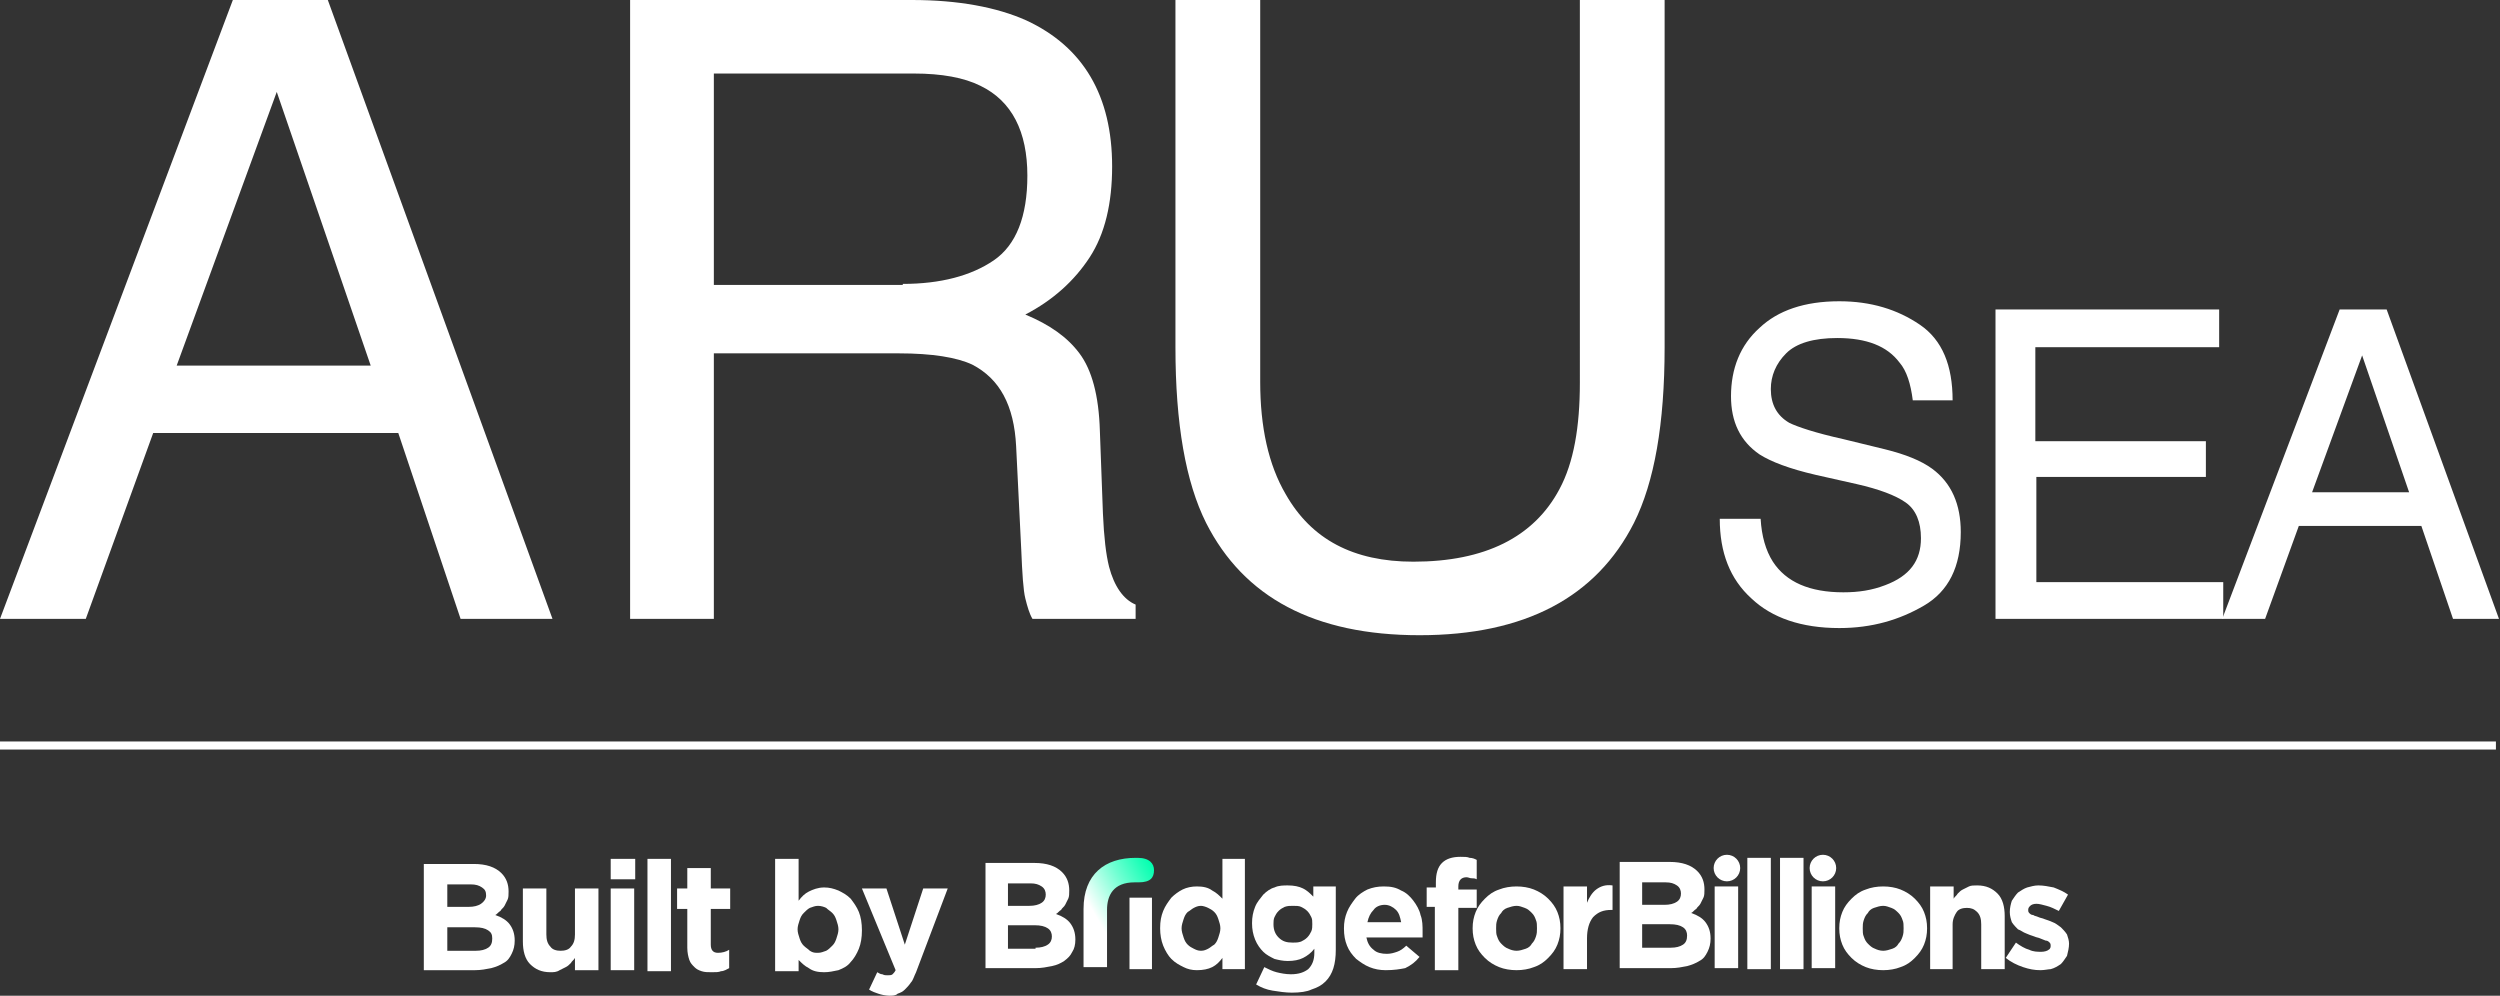
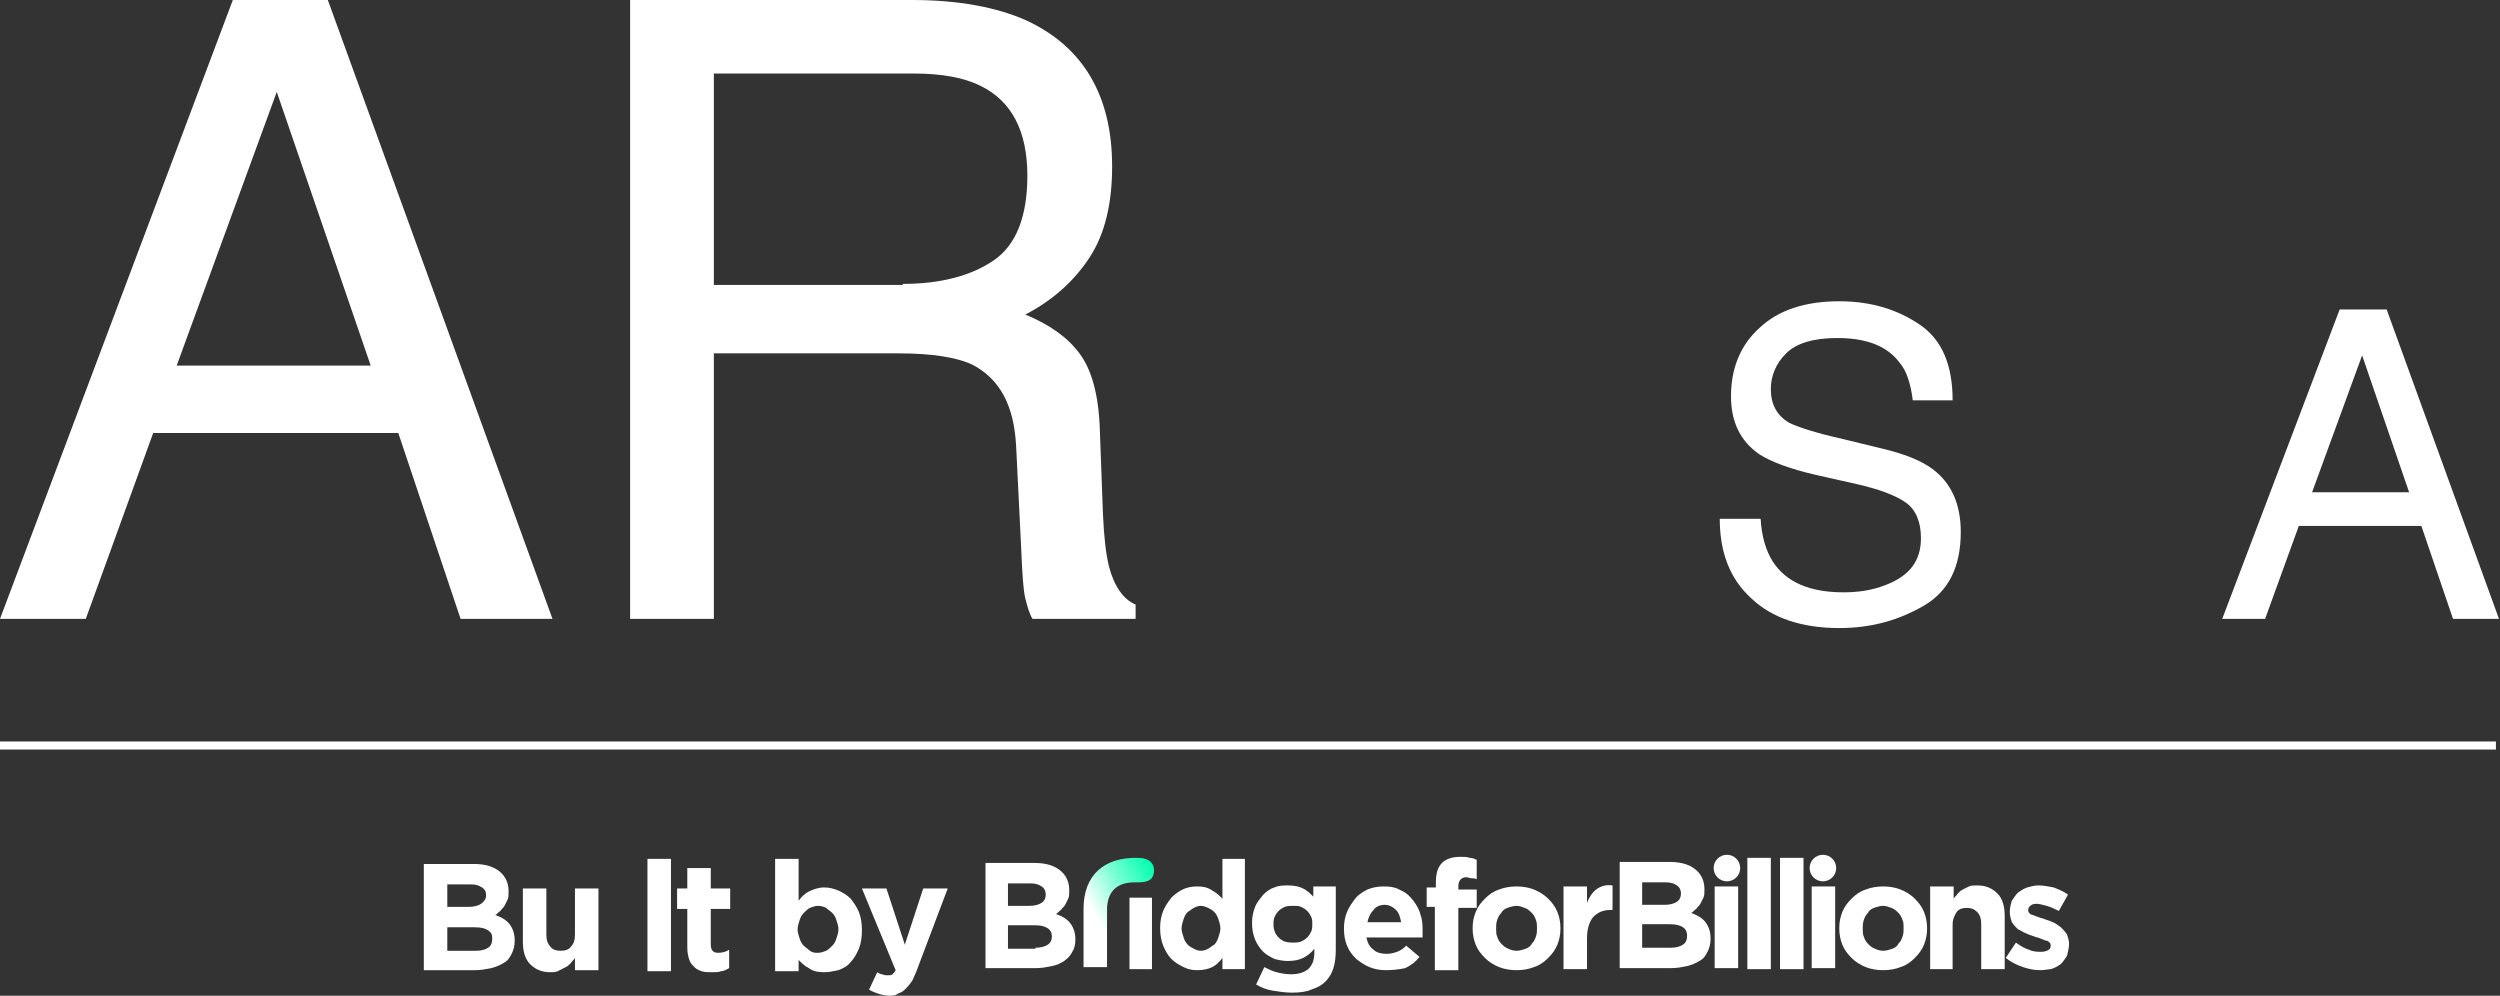
<svg xmlns="http://www.w3.org/2000/svg" id="Capa_1" x="0px" y="0px" viewBox="0 0 244.8 97.5" style="enable-background:new 0 0 244.8 97.5;" xml:space="preserve">
  <rect x="0" y="0" width="244.8" height="97.5" fill="#333333" stroke="none" />
  <style type="text/css">	.st0{fill:#FFFFFF;}	.st1{fill:url(#SVGID_1_);}	.st2{fill:none;stroke:#FFFFFF;stroke-width:0.79;stroke-miterlimit:10;}</style>
  <g>
    <g>
      <g>
        <g>
          <g>
            <path class="st0" d="M96.5,84.5h4.8c1.2,0,2.1,0.3,2.7,0.9c0.5,0.5,0.7,1.1,0.7,1.8v0c0,0.3,0,0.6-0.1,0.8      c-0.1,0.2-0.2,0.4-0.3,0.6c-0.1,0.2-0.3,0.3-0.4,0.5c-0.2,0.1-0.3,0.3-0.5,0.4c0.6,0.2,1.1,0.5,1.4,0.9      c0.3,0.4,0.5,0.9,0.5,1.6v0c0,0.5-0.1,0.9-0.3,1.2c-0.2,0.4-0.4,0.6-0.8,0.9c-0.3,0.2-0.7,0.4-1.2,0.5c-0.5,0.1-1,0.2-1.6,0.2      h-4.9V84.5z M100.8,88.7c0.5,0,0.9-0.1,1.2-0.3c0.3-0.2,0.4-0.5,0.4-0.8v0c0-0.3-0.1-0.6-0.4-0.8c-0.3-0.2-0.6-0.3-1.1-0.3      h-2.2v2.2H100.8z M101.4,92.8c0.5,0,0.9-0.1,1.2-0.3c0.3-0.2,0.4-0.5,0.4-0.8v0c0-0.3-0.1-0.6-0.4-0.8      c-0.3-0.2-0.7-0.3-1.3-0.3h-2.6v2.3H101.4z" />
            <path class="st0" d="M110.6,87.9h2.2v7h-2.2V87.9z" />
            <path class="st0" d="M117.2,95c-0.5,0-0.9-0.1-1.3-0.3c-0.4-0.2-0.8-0.4-1.2-0.8c-0.3-0.3-0.6-0.8-0.8-1.3      c-0.2-0.5-0.3-1.1-0.3-1.7v0c0-0.7,0.1-1.2,0.3-1.7c0.2-0.5,0.5-0.9,0.8-1.3c0.3-0.3,0.7-0.6,1.1-0.8c0.4-0.2,0.9-0.3,1.4-0.3      c0.6,0,1.1,0.1,1.5,0.4c0.4,0.2,0.7,0.5,1,0.8v-3.9h2.2v10.8h-2.2v-1.1c-0.3,0.4-0.6,0.7-1,0.9C118.3,94.9,117.8,95,117.2,95z       M117.6,93.1c0.3,0,0.5-0.1,0.7-0.2c0.2-0.1,0.4-0.3,0.6-0.4c0.2-0.2,0.3-0.4,0.4-0.7c0.1-0.3,0.2-0.6,0.2-0.9v0      c0-0.3-0.1-0.6-0.2-0.9c-0.1-0.3-0.2-0.5-0.4-0.7c-0.2-0.2-0.4-0.3-0.6-0.4c-0.2-0.1-0.5-0.2-0.7-0.2c-0.3,0-0.5,0.1-0.7,0.2      c-0.2,0.1-0.4,0.3-0.6,0.4c-0.2,0.2-0.3,0.4-0.4,0.7c-0.1,0.3-0.2,0.6-0.2,0.9v0c0,0.3,0.1,0.6,0.2,0.9      c0.1,0.3,0.2,0.5,0.4,0.7c0.2,0.2,0.4,0.3,0.6,0.4C117.1,93,117.3,93.1,117.6,93.1z" />
            <path class="st0" d="M126.5,97.2c-0.6,0-1.3-0.1-1.9-0.2c-0.6-0.1-1.1-0.3-1.6-0.6l0.8-1.7c0.4,0.2,0.8,0.4,1.2,0.5      c0.4,0.1,0.9,0.2,1.4,0.2c0.8,0,1.3-0.2,1.7-0.5c0.4-0.4,0.6-0.9,0.6-1.6v-0.4c-0.3,0.4-0.7,0.7-1.1,0.9      c-0.4,0.2-0.9,0.3-1.5,0.3c-0.5,0-0.9-0.1-1.3-0.2c-0.4-0.2-0.8-0.4-1.1-0.7c-0.3-0.3-0.6-0.7-0.8-1.2c-0.2-0.5-0.3-1-0.3-1.6      v0c0-0.6,0.1-1.1,0.3-1.6c0.2-0.5,0.5-0.8,0.8-1.2c0.3-0.3,0.7-0.6,1.1-0.7c0.4-0.2,0.9-0.2,1.3-0.2c0.6,0,1.1,0.1,1.5,0.3      c0.4,0.2,0.7,0.5,1,0.8v-1h2.2V93c0,1.4-0.3,2.4-1,3.1c-0.4,0.4-0.8,0.6-1.4,0.8C128,97.1,127.3,97.2,126.5,97.2z M126.6,92.3      c0.3,0,0.5,0,0.8-0.1c0.2-0.1,0.4-0.2,0.6-0.4c0.2-0.2,0.3-0.4,0.4-0.6c0.1-0.2,0.1-0.5,0.1-0.7v0c0-0.3,0-0.5-0.1-0.7      c-0.1-0.2-0.2-0.4-0.4-0.6c-0.2-0.2-0.4-0.3-0.6-0.4c-0.2-0.1-0.5-0.1-0.8-0.1c-0.3,0-0.5,0-0.8,0.1c-0.2,0.1-0.4,0.2-0.6,0.4      c-0.2,0.2-0.3,0.4-0.4,0.6c-0.1,0.2-0.1,0.5-0.1,0.7v0c0,0.6,0.2,1,0.5,1.3C125.6,92.2,126,92.3,126.6,92.3z" />
            <path class="st0" d="M135.7,95c-0.6,0-1.1-0.1-1.6-0.3c-0.5-0.2-0.9-0.5-1.3-0.8c-0.4-0.4-0.7-0.8-0.9-1.3      c-0.2-0.5-0.3-1-0.3-1.7v0c0-0.6,0.1-1.1,0.3-1.6c0.2-0.5,0.5-0.9,0.8-1.3c0.3-0.4,0.8-0.7,1.2-0.9c0.5-0.2,1-0.3,1.6-0.3      c0.7,0,1.2,0.1,1.7,0.4c0.5,0.2,0.9,0.6,1.2,1c0.3,0.4,0.6,0.9,0.7,1.4c0.2,0.5,0.2,1.1,0.2,1.6c0,0.1,0,0.2,0,0.3      c0,0.1,0,0.2,0,0.3h-5.5c0.1,0.5,0.3,0.9,0.7,1.2c0.3,0.3,0.8,0.4,1.3,0.4c0.4,0,0.7-0.1,1-0.2c0.3-0.1,0.6-0.3,0.9-0.6      l1.3,1.1c-0.4,0.5-0.8,0.8-1.4,1.1C137.1,94.9,136.5,95,135.7,95z M137.2,90.3c-0.1-0.5-0.2-0.9-0.5-1.2      c-0.3-0.3-0.7-0.5-1.1-0.5c-0.5,0-0.9,0.2-1.1,0.5c-0.3,0.3-0.5,0.7-0.6,1.2H137.2z" />
          </g>
          <linearGradient id="SVGID_1_" gradientUnits="userSpaceOnUse" x1="104.462" y1="92.02" x2="114.016" y2="86.505">
            <stop offset="0.327" style="stop-color:#FFFFFF" />
            <stop offset="0.363" style="stop-color:#F0FFFA" />
            <stop offset="0.683" style="stop-color:#70FFD2" />
            <stop offset="0.901" style="stop-color:#20FFB9" />
            <stop offset="1" style="stop-color:#00FFAF" />
          </linearGradient>
          <path class="st1" d="M108.4,94.8v-5.7c0-1.4,0.6-2.7,2.7-2.7h0.4c1.2,0,1.5-0.5,1.5-1.2c0-0.6-0.4-1.2-1.6-1.2h-0.2     c-3,0-5.1,1.6-5.1,5v5.7H108.4z" />
        </g>
        <g>
          <g>
            <path class="st0" d="M140.6,88.8h-0.9v-1.9h0.9v-0.5c0-0.9,0.2-1.5,0.6-1.9c0.4-0.4,1-0.6,1.8-0.6c0.4,0,0.7,0,0.9,0.1      c0.3,0,0.5,0.1,0.7,0.2v1.9c-0.2-0.1-0.3-0.1-0.5-0.1c-0.2,0-0.3-0.1-0.5-0.1c-0.5,0-0.8,0.3-0.8,0.9v0.3h1.8v1.8h-1.8v6.1      h-2.3V88.8z" />
            <path class="st0" d="M148.5,95c-0.6,0-1.2-0.1-1.7-0.3c-0.5-0.2-1-0.5-1.4-0.9c-0.4-0.4-0.7-0.8-0.9-1.3      c-0.2-0.5-0.3-1-0.3-1.6v0c0-0.6,0.1-1.1,0.3-1.6c0.2-0.5,0.5-0.9,0.9-1.3c0.4-0.4,0.8-0.7,1.4-0.9c0.5-0.2,1.1-0.3,1.7-0.3      c0.6,0,1.2,0.1,1.7,0.3c0.5,0.2,1,0.5,1.4,0.9c0.4,0.4,0.7,0.8,0.9,1.3c0.2,0.5,0.3,1,0.3,1.6v0c0,0.6-0.1,1.1-0.3,1.6      c-0.2,0.5-0.5,0.9-0.9,1.3c-0.4,0.4-0.8,0.7-1.4,0.9C149.7,94.9,149.1,95,148.5,95z M148.5,93.1c0.3,0,0.6-0.1,0.9-0.2      c0.3-0.1,0.5-0.3,0.6-0.5c0.2-0.2,0.3-0.4,0.4-0.7c0.1-0.3,0.1-0.5,0.1-0.8v0c0-0.3,0-0.6-0.1-0.8c-0.1-0.3-0.2-0.5-0.4-0.7      c-0.2-0.2-0.4-0.4-0.7-0.5c-0.3-0.1-0.5-0.2-0.8-0.2c-0.3,0-0.6,0.1-0.9,0.2c-0.3,0.1-0.5,0.3-0.6,0.5      c-0.2,0.2-0.3,0.4-0.4,0.7c-0.1,0.3-0.1,0.5-0.1,0.8v0c0,0.3,0,0.6,0.1,0.8c0.1,0.3,0.2,0.5,0.4,0.7c0.2,0.2,0.4,0.4,0.7,0.5      C147.9,93,148.2,93.1,148.5,93.1z" />
            <path class="st0" d="M153.1,86.8h2.3v1.6c0.2-0.5,0.5-1,0.9-1.3c0.4-0.3,0.9-0.5,1.6-0.4v2.4h-0.1c-0.8,0-1.3,0.2-1.8,0.7      c-0.4,0.5-0.6,1.2-0.6,2.1v3h-2.3V86.8z" />
            <path class="st0" d="M158.7,84.4h4.8c1.2,0,2.1,0.3,2.7,0.9c0.5,0.5,0.7,1.1,0.7,1.8v0c0,0.3,0,0.6-0.1,0.8      c-0.1,0.2-0.2,0.4-0.3,0.6c-0.1,0.2-0.3,0.3-0.4,0.5c-0.2,0.1-0.3,0.3-0.5,0.4c0.6,0.2,1.1,0.5,1.4,0.9      c0.3,0.4,0.5,0.9,0.5,1.6v0c0,0.5-0.1,0.9-0.3,1.3c-0.2,0.4-0.4,0.7-0.8,0.9c-0.3,0.2-0.8,0.4-1.2,0.5c-0.5,0.1-1,0.2-1.6,0.2      h-5V84.4z M163,88.6c0.5,0,0.9-0.1,1.2-0.3c0.3-0.2,0.4-0.5,0.4-0.8v0c0-0.3-0.1-0.6-0.4-0.8c-0.3-0.2-0.6-0.3-1.1-0.3h-2.3      v2.2H163z M163.6,92.8c0.5,0,0.9-0.1,1.2-0.3c0.3-0.2,0.4-0.5,0.4-0.9v0c0-0.3-0.1-0.6-0.4-0.8c-0.3-0.2-0.7-0.3-1.3-0.3h-2.7      v2.3H163.6z" />
            <path class="st0" d="M167.9,86.8h2.3v8h-2.3V86.8z" />
            <path class="st0" d="M171.1,84h2.3v10.9h-2.3V84z" />
            <path class="st0" d="M174.3,84h2.3v10.9h-2.3V84z" />
            <path class="st0" d="M177.4,86.8h2.3v8h-2.3V86.8z" />
            <path class="st0" d="M184.4,95c-0.6,0-1.2-0.1-1.7-0.3c-0.5-0.2-1-0.5-1.4-0.9c-0.4-0.4-0.7-0.8-0.9-1.3      c-0.2-0.5-0.3-1-0.3-1.6v0c0-0.6,0.1-1.1,0.3-1.6c0.2-0.5,0.5-0.9,0.9-1.3c0.4-0.4,0.8-0.7,1.4-0.9c0.5-0.2,1.1-0.3,1.7-0.3      c0.6,0,1.2,0.1,1.7,0.3c0.5,0.2,1,0.5,1.4,0.9c0.4,0.4,0.7,0.8,0.9,1.3c0.2,0.5,0.3,1,0.3,1.6v0c0,0.6-0.1,1.1-0.3,1.6      c-0.2,0.5-0.5,0.9-0.9,1.3c-0.4,0.4-0.8,0.7-1.4,0.9C185.6,94.9,185,95,184.4,95z M184.4,93.1c0.3,0,0.6-0.1,0.9-0.2      c0.3-0.1,0.5-0.3,0.6-0.5c0.2-0.2,0.3-0.4,0.4-0.7c0.1-0.3,0.1-0.5,0.1-0.8v0c0-0.3,0-0.6-0.1-0.8c-0.1-0.3-0.2-0.5-0.4-0.7      c-0.2-0.2-0.4-0.4-0.7-0.5c-0.3-0.1-0.5-0.2-0.8-0.2c-0.3,0-0.6,0.1-0.9,0.2c-0.3,0.1-0.5,0.3-0.6,0.5      c-0.2,0.2-0.3,0.4-0.4,0.7c-0.1,0.3-0.1,0.5-0.1,0.8v0c0,0.3,0,0.6,0.1,0.8c0.1,0.3,0.2,0.5,0.4,0.7c0.2,0.2,0.4,0.4,0.7,0.5      C183.8,93,184.1,93.1,184.4,93.1z" />
            <path class="st0" d="M189,86.8h2.3V88c0.1-0.2,0.3-0.3,0.4-0.5c0.2-0.2,0.3-0.3,0.5-0.4c0.2-0.1,0.4-0.2,0.6-0.3      c0.2-0.1,0.5-0.1,0.8-0.1c0.9,0,1.5,0.3,2,0.8c0.5,0.5,0.7,1.3,0.7,2.2v5.2h-2.3v-4.4c0-0.5-0.1-0.9-0.4-1.2s-0.6-0.4-1-0.4      c-0.4,0-0.8,0.1-1,0.4s-0.4,0.7-0.4,1.2v4.4H189V86.8z" />
            <path class="st0" d="M199.8,95c-0.6,0-1.1-0.1-1.7-0.3c-0.6-0.2-1.2-0.5-1.7-0.9l1-1.5c0.4,0.3,0.9,0.6,1.3,0.7      c0.4,0.2,0.8,0.2,1.2,0.2c0.3,0,0.6-0.1,0.7-0.2c0.2-0.1,0.2-0.3,0.2-0.4v0c0-0.1,0-0.2-0.1-0.3s-0.2-0.2-0.4-0.2      c-0.2-0.1-0.3-0.1-0.5-0.2c-0.2-0.1-0.4-0.1-0.6-0.2c-0.3-0.1-0.6-0.2-0.8-0.3c-0.3-0.1-0.5-0.3-0.8-0.4      c-0.2-0.2-0.4-0.4-0.6-0.7c-0.1-0.3-0.2-0.6-0.2-1v0c0-0.4,0.1-0.8,0.2-1.1c0.2-0.3,0.4-0.6,0.6-0.8c0.3-0.2,0.6-0.4,0.9-0.5      c0.4-0.1,0.7-0.2,1.1-0.2c0.5,0,1,0.1,1.5,0.2c0.5,0.2,1,0.4,1.4,0.7l-0.9,1.6c-0.4-0.2-0.8-0.4-1.2-0.5      c-0.4-0.1-0.7-0.2-1-0.2c-0.3,0-0.5,0.1-0.6,0.2c-0.1,0.1-0.2,0.2-0.2,0.4v0c0,0.1,0,0.2,0.1,0.3c0.1,0.1,0.2,0.2,0.4,0.2      c0.1,0.1,0.3,0.1,0.5,0.2c0.2,0.1,0.4,0.1,0.6,0.2c0.3,0.1,0.6,0.2,0.8,0.3c0.3,0.1,0.5,0.3,0.8,0.5c0.2,0.2,0.4,0.4,0.6,0.7      c0.1,0.3,0.2,0.6,0.2,0.9v0c0,0.4-0.1,0.8-0.2,1.2c-0.2,0.3-0.4,0.6-0.6,0.8c-0.3,0.2-0.6,0.4-1,0.5      C200.6,94.9,200.2,95,199.8,95z" />
          </g>
          <circle class="st0" cx="169.1" cy="85" r="1.3" />
          <circle class="st0" cx="178.5" cy="85" r="1.3" />
        </g>
      </g>
    </g>
    <g>
      <path class="st0" d="M41.5,84.6h4.9c1.2,0,2.1,0.3,2.7,0.9c0.5,0.5,0.7,1.1,0.7,1.8v0c0,0.3,0,0.6-0.1,0.8   c-0.1,0.2-0.2,0.4-0.3,0.6c-0.1,0.2-0.3,0.3-0.4,0.5c-0.2,0.1-0.3,0.3-0.5,0.4c0.6,0.2,1.1,0.5,1.4,0.9c0.3,0.4,0.5,0.9,0.5,1.6v0   c0,0.5-0.1,0.9-0.3,1.3s-0.4,0.7-0.8,0.9c-0.3,0.2-0.8,0.4-1.2,0.5c-0.5,0.1-1,0.2-1.6,0.2h-5V84.6z M45.9,88.8   c0.5,0,0.9-0.1,1.2-0.3c0.3-0.2,0.5-0.5,0.5-0.8v0c0-0.4-0.1-0.6-0.4-0.8c-0.3-0.2-0.6-0.3-1.1-0.3h-2.3v2.2H45.9z M46.6,93.1   c0.5,0,0.9-0.1,1.2-0.3c0.3-0.2,0.4-0.5,0.4-0.9v0c0-0.4-0.1-0.6-0.4-0.8c-0.3-0.2-0.7-0.3-1.3-0.3h-2.7v2.3H46.6z" />
      <path class="st0" d="M53.9,95.2c-0.9,0-1.5-0.3-2-0.8c-0.5-0.5-0.7-1.3-0.7-2.2V87h2.3v4.5c0,0.5,0.1,0.9,0.4,1.2   c0.2,0.3,0.6,0.4,1,0.4c0.4,0,0.8-0.1,1-0.4c0.3-0.3,0.4-0.7,0.4-1.2V87h2.3v8h-2.3v-1.2c-0.1,0.2-0.3,0.3-0.4,0.5   c-0.2,0.2-0.3,0.3-0.5,0.4c-0.2,0.1-0.4,0.2-0.6,0.3C54.5,95.2,54.2,95.2,53.9,95.2z" />
-       <path class="st0" d="M59.8,84.1h2.4v2h-2.4V84.1z M59.8,87h2.3v8h-2.3V87z" />
      <path class="st0" d="M63.4,84.1h2.3v11h-2.3V84.1z" />
      <path class="st0" d="M69.7,95.2c-0.4,0-0.7,0-1-0.1c-0.3-0.1-0.5-0.2-0.7-0.4c-0.2-0.2-0.4-0.4-0.5-0.7c-0.1-0.3-0.2-0.7-0.2-1.2   V89h-1v-2h1V85h2.3V87h1.9v2h-1.9v3.5c0,0.5,0.2,0.8,0.7,0.8c0.4,0,0.8-0.1,1.1-0.3v1.8c-0.2,0.1-0.5,0.3-0.8,0.3   C70.4,95.2,70.1,95.2,69.7,95.2z" />
      <path class="st0" d="M80.7,95.2c-0.6,0-1.1-0.1-1.5-0.4c-0.4-0.2-0.7-0.5-1-0.8v1.1h-2.3v-11h2.3v4.1c0.3-0.4,0.6-0.7,1-0.9   c0.4-0.2,0.9-0.4,1.5-0.4c0.5,0,0.9,0.1,1.4,0.3c0.4,0.2,0.8,0.4,1.2,0.8c0.3,0.4,0.6,0.8,0.8,1.3c0.2,0.5,0.3,1.1,0.3,1.8v0   c0,0.7-0.1,1.3-0.3,1.8c-0.2,0.5-0.5,1-0.8,1.3c-0.3,0.4-0.7,0.6-1.2,0.8C81.6,95.1,81.2,95.2,80.7,95.2z M80.1,93.3   c0.3,0,0.5-0.1,0.8-0.2c0.2-0.1,0.4-0.3,0.6-0.5s0.3-0.4,0.4-0.7c0.1-0.3,0.2-0.6,0.2-0.9v0c0-0.3-0.1-0.6-0.2-0.9   c-0.1-0.3-0.2-0.5-0.4-0.7s-0.4-0.3-0.6-0.5c-0.2-0.1-0.5-0.2-0.8-0.2c-0.3,0-0.5,0.1-0.8,0.2c-0.2,0.1-0.4,0.3-0.6,0.5   c-0.2,0.2-0.3,0.4-0.4,0.7c-0.1,0.3-0.2,0.6-0.2,0.9v0c0,0.3,0.1,0.6,0.2,0.9c0.1,0.3,0.2,0.5,0.4,0.7c0.2,0.2,0.4,0.3,0.6,0.5   C79.6,93.3,79.8,93.3,80.1,93.3z" />
      <path class="st0" d="M87.1,97.5c-0.4,0-0.8-0.1-1.1-0.2c-0.3-0.1-0.6-0.2-0.9-0.4l0.8-1.7c0.2,0.1,0.3,0.2,0.5,0.2   c0.2,0.1,0.3,0.1,0.5,0.1c0.2,0,0.4,0,0.5-0.1c0.1-0.1,0.2-0.2,0.3-0.4L84.4,87h2.4l1.8,5.5l1.8-5.5h2.4l-3.1,8.2   c-0.2,0.4-0.3,0.8-0.5,1c-0.2,0.3-0.4,0.5-0.6,0.7c-0.2,0.2-0.4,0.3-0.7,0.4C87.7,97.5,87.4,97.5,87.1,97.5z" />
    </g>
  </g>
  <line class="st2" x1="244.4" y1="73" x2="0" y2="73" />
  <g>
    <g>
      <g>
        <path class="st0" d="M22.8,0h9.3l22,60.6h-9L39,42.4H15L8.4,60.6H0L22.8,0z M36.3,35.8L27.1,9l-9.8,26.8H36.3z" />
        <path class="st0" d="M61.7,0h27.6c4.5,0,8.3,0.7,11.2,2c5.6,2.6,8.4,7.4,8.4,14.3c0,3.6-0.7,6.6-2.2,8.9    c-1.5,2.3-3.6,4.2-6.3,5.6c2.4,1,4.1,2.2,5.3,3.8c1.2,1.6,1.9,4.1,2,7.6l0.3,8.1c0.1,2.3,0.3,4,0.6,5.2c0.5,1.9,1.4,3.2,2.6,3.7    v1.4h-10.1c-0.3-0.5-0.5-1.2-0.7-2c-0.2-0.8-0.3-2.4-0.4-4.8l-0.5-10.1c-0.2-4-1.6-6.6-4.3-8c-1.5-0.7-3.9-1.1-7.2-1.1H69.9v26    h-8.2V0z M88.4,27.8c3.7,0,6.7-0.8,8.9-2.3c2.2-1.5,3.3-4.3,3.3-8.3c0-4.3-1.5-7.3-4.6-8.8c-1.6-0.8-3.8-1.2-6.5-1.2H69.9v20.7    H88.4z" />
-         <path class="st0" d="M123.4,0v37.4c0,4.4,0.8,8.1,2.5,11c2.5,4.4,6.6,6.6,12.5,6.6c7,0,11.8-2.4,14.3-7.1c1.4-2.6,2-6.1,2-10.4V0    h8.3v34c0,7.5-1,13.2-3,17.2c-3.7,7.3-10.7,11-21,11c-10.3,0-17.2-3.7-20.9-11c-2-4-3-9.7-3-17.2V0H123.4z" />
      </g>
    </g>
    <g>
      <g>
        <g>
          <path class="st0" d="M172.4,50.8c0.1,1.7,0.5,3.1,1.2,4.2c1.3,2,3.6,3,6.9,3c1.5,0,2.8-0.2,4.1-0.7c2.4-0.9,3.5-2.4,3.5-4.6     c0-1.6-0.5-2.8-1.5-3.5c-1-0.7-2.6-1.3-4.8-1.8l-4-0.9c-2.6-0.6-4.4-1.3-5.5-2c-1.9-1.3-2.8-3.2-2.8-5.7c0-2.7,0.9-5,2.8-6.7     c1.8-1.7,4.4-2.6,7.8-2.6c3.1,0,5.7,0.8,7.9,2.3c2.2,1.5,3.2,4,3.2,7.4h-3.9c-0.2-1.6-0.6-2.9-1.3-3.7c-1.2-1.6-3.2-2.4-6.1-2.4     c-2.3,0-4,0.5-5,1.5c-1,1-1.5,2.2-1.5,3.5c0,1.5,0.6,2.6,1.8,3.3c0.8,0.4,2.6,1,5.3,1.6l4.1,1c2,0.5,3.5,1.1,4.6,1.9     c1.9,1.4,2.8,3.5,2.8,6.2c0,3.4-1.2,5.8-3.6,7.2c-2.4,1.4-5.1,2.2-8.3,2.2c-3.7,0-6.6-1-8.6-2.9c-2.1-1.9-3.1-4.5-3.1-7.8H172.4     z" />
-           <path class="st0" d="M195.3,30.3h22V34h-18v9.2H216v3.5h-16.6V57h18.3v3.6h-22.3V30.3z" />
          <path class="st0" d="M229.1,30.3h4.6l11,30.3h-4.5l-3.1-9.1h-12l-3.3,9.1h-4.2L229.1,30.3z M235.9,48.2l-4.6-13.4l-4.9,13.4     H235.9z" />
        </g>
      </g>
    </g>
  </g>
</svg>